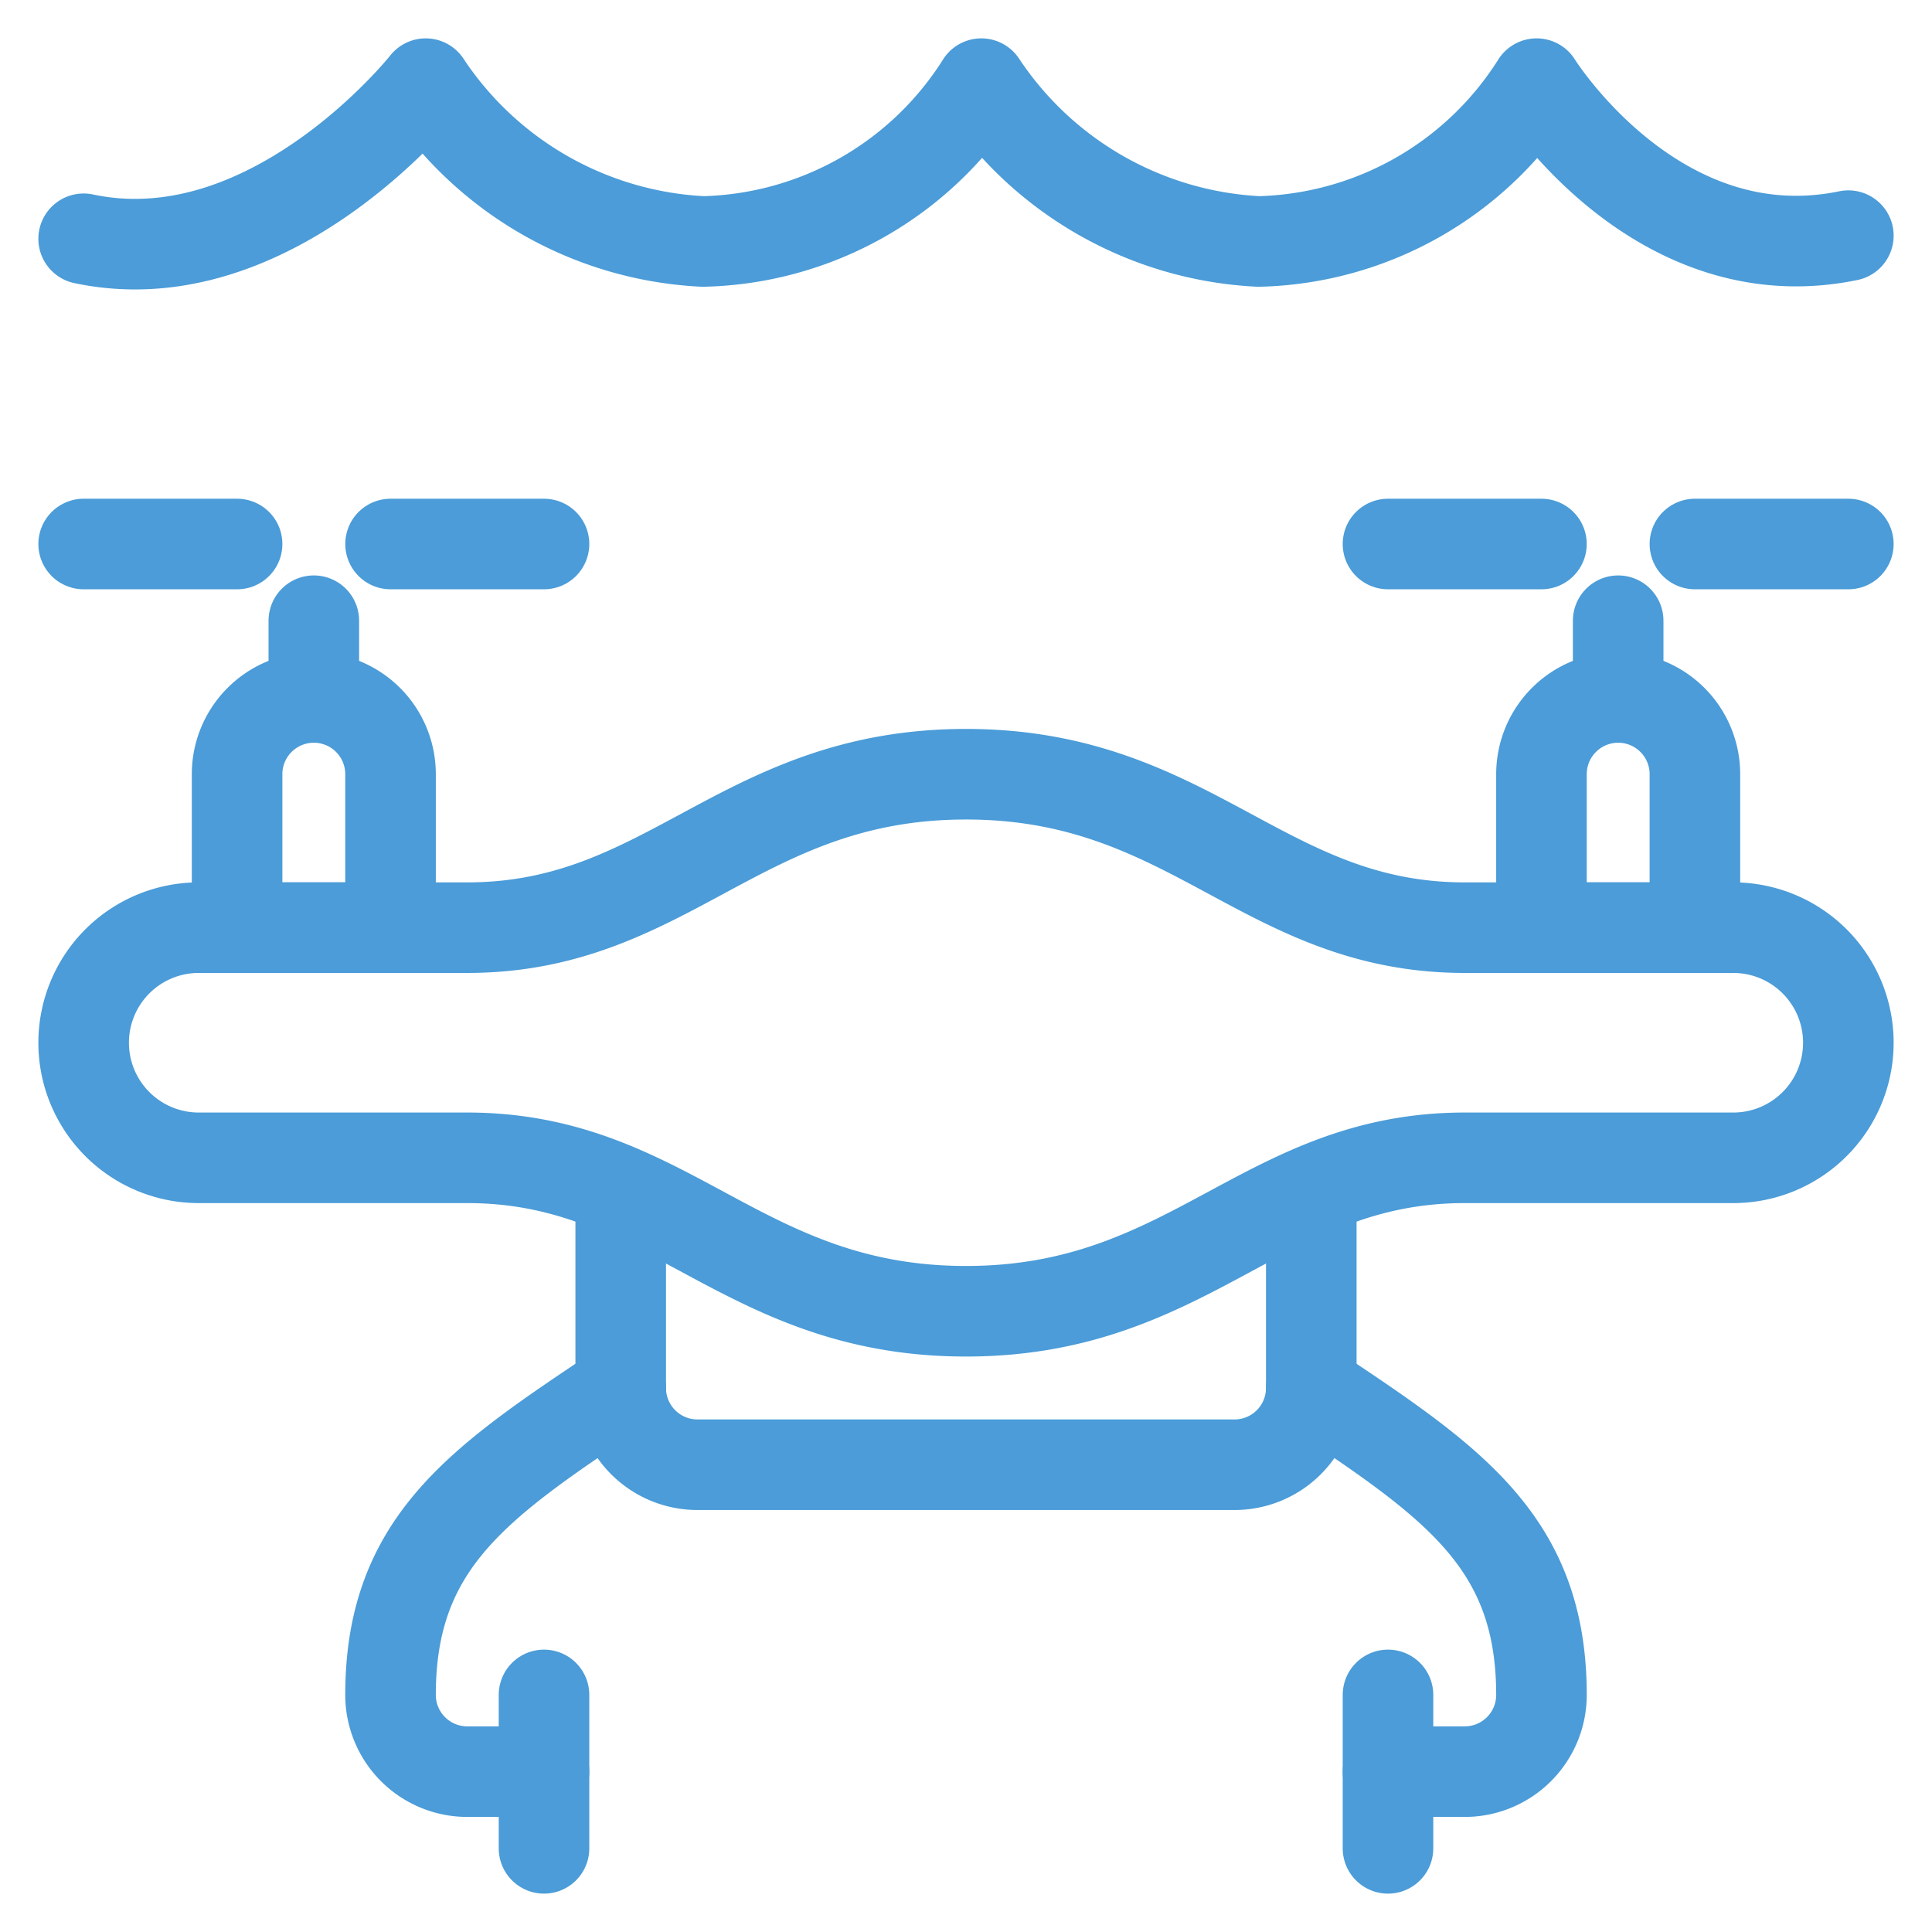
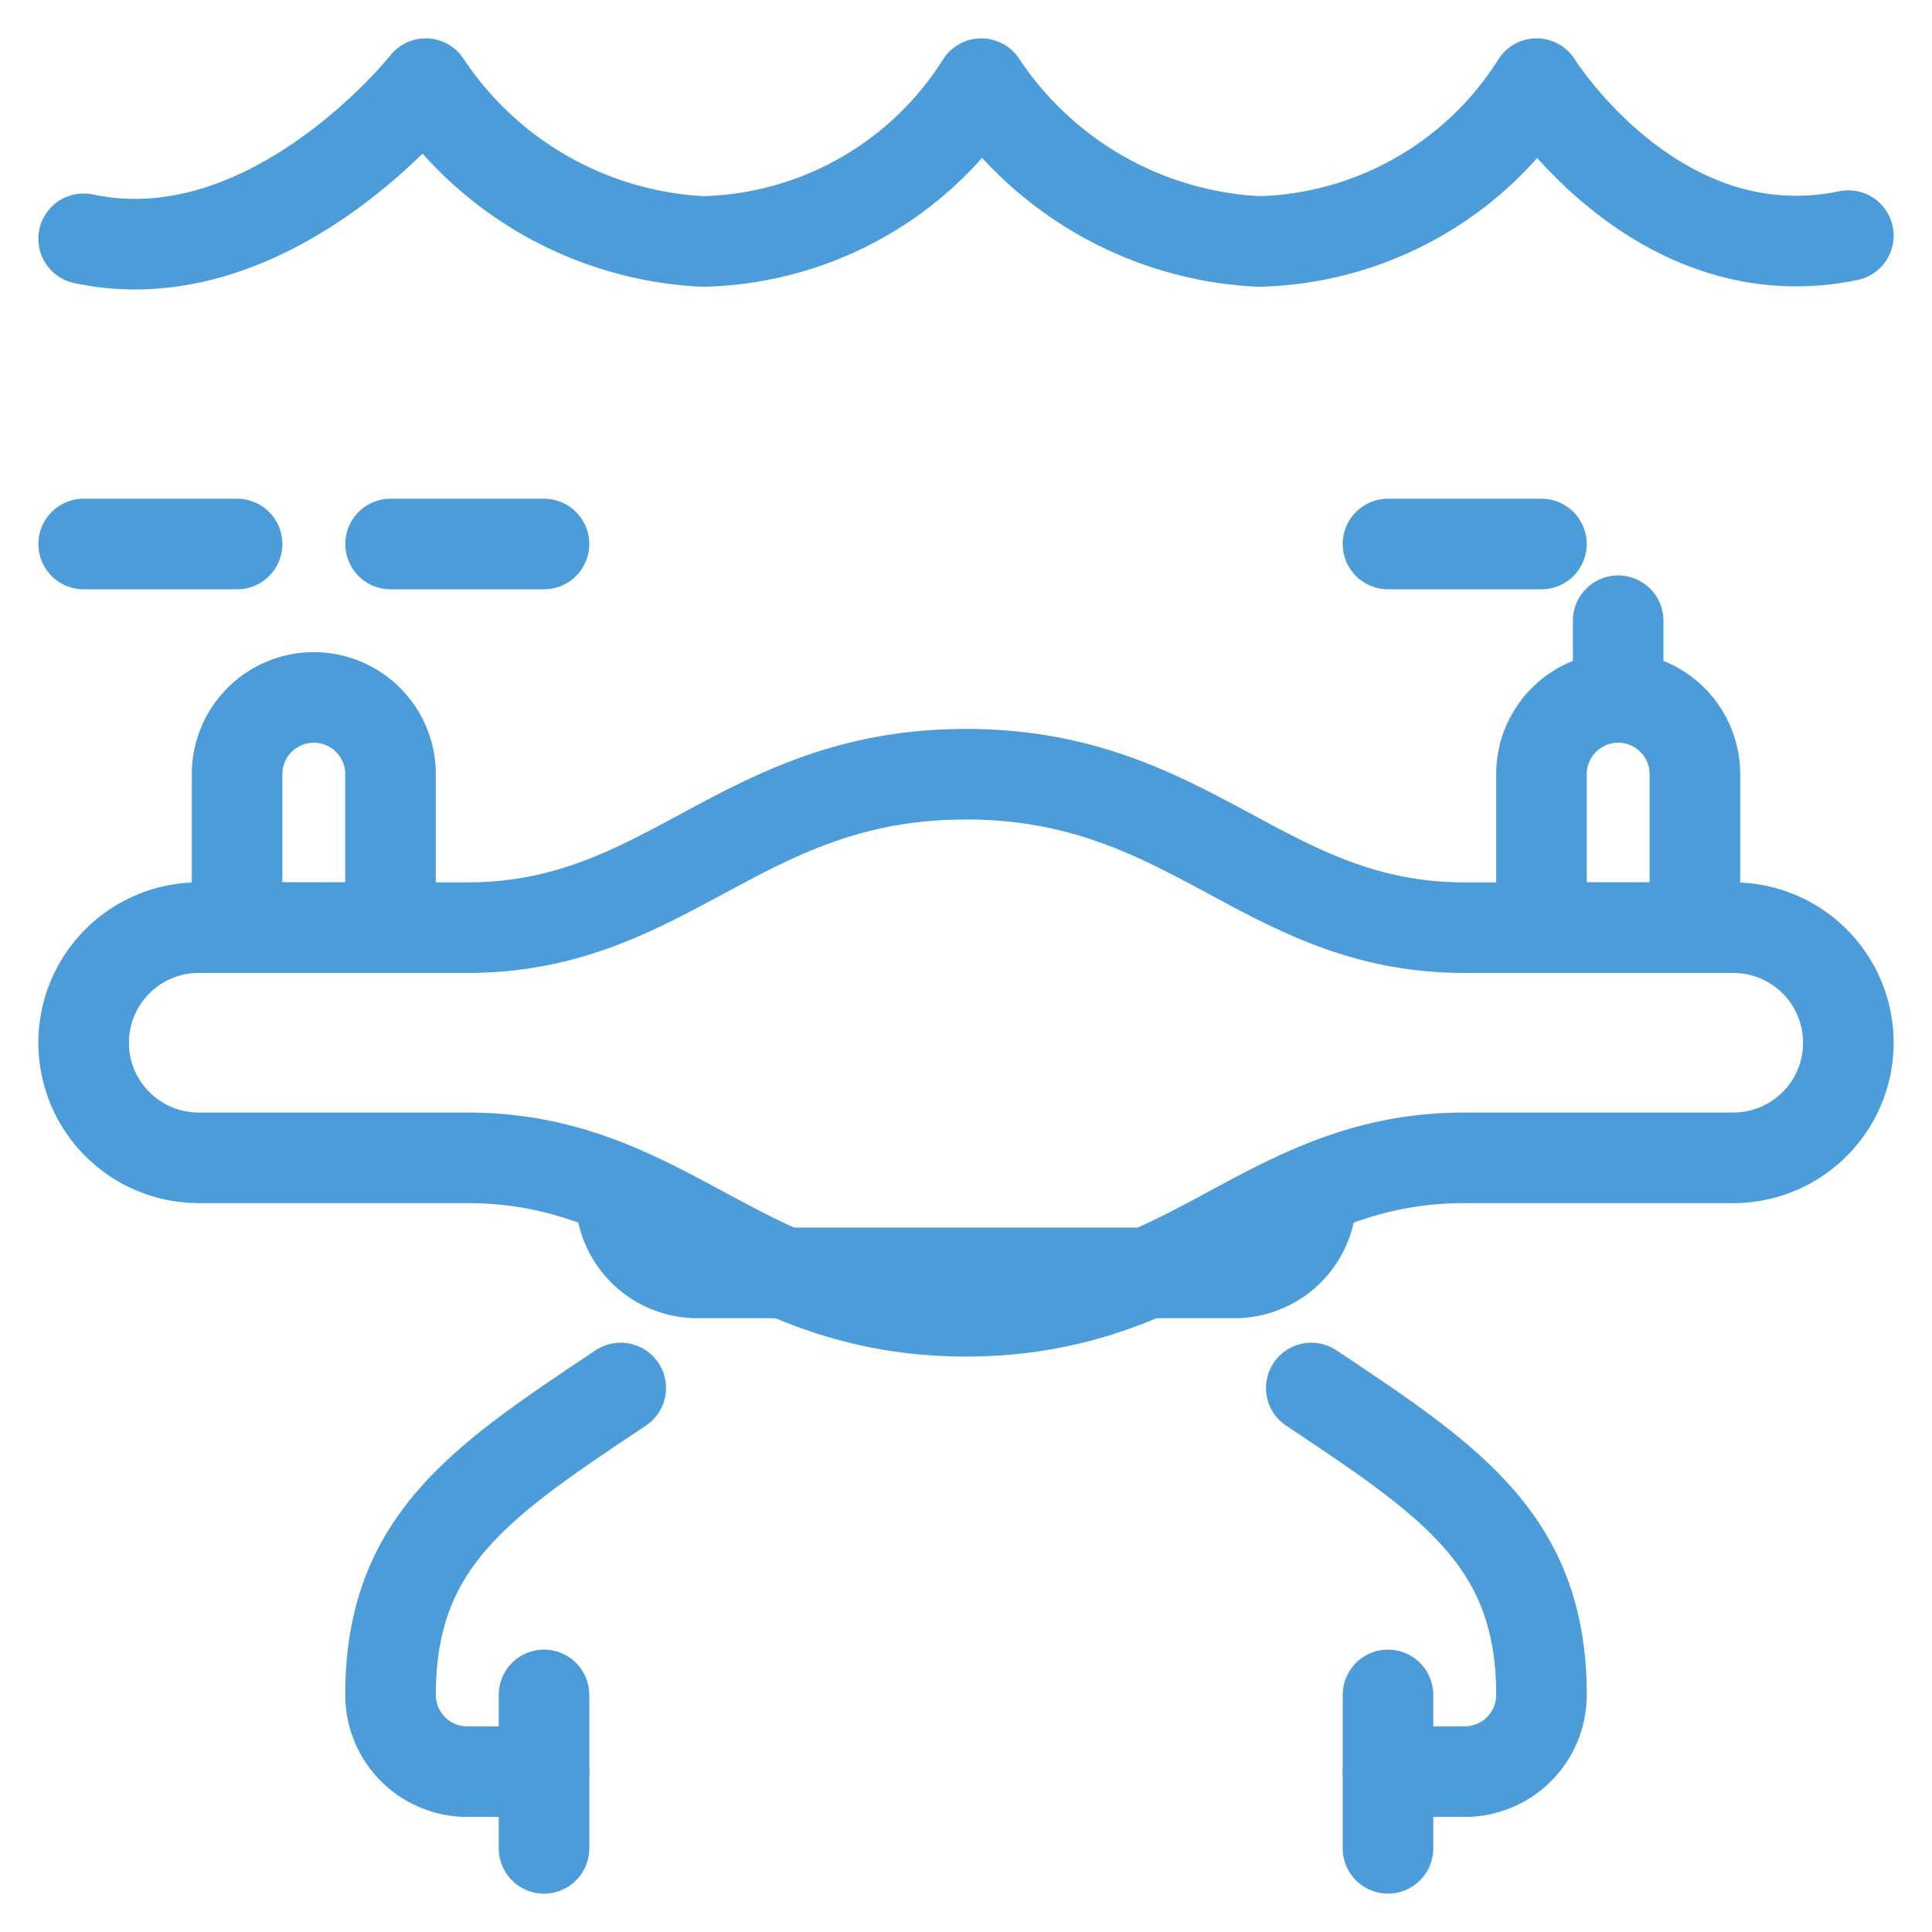
<svg xmlns="http://www.w3.org/2000/svg" viewBox="-1.5 -1.5 64 64" id="Underwater-Drone-1--Streamline-Ultimate" height="64" width="64">
  <desc>Underwater Drone 1 Streamline Icon: https://streamlinehq.com</desc>
  <defs />
  <path d="M59.729 33.042a3.812 3.812 0 0 0 -3.812 -3.812h-8.896c-6.672 0 -9.053 -5.083 -16.521 -5.083s-9.849 5.083 -16.521 5.083H5.083A3.812 3.812 0 0 0 1.271 33.042h0A3.812 3.812 0 0 0 5.083 36.854h8.896c6.672 0 9.056 5.083 16.521 5.083s9.849 -5.083 16.521 -5.083H55.917a3.812 3.812 0 0 0 3.812 -3.812Z" fill="none" stroke="#4b9cd8" stroke-linecap="round" stroke-linejoin="round" stroke-width="3" />
  <path d="M8.896 21.604h0a2.542 2.542 0 0 0 -2.542 2.542v5.083h5.083v-5.083a2.542 2.542 0 0 0 -2.542 -2.542Z" fill="none" stroke="#4b9cd8" stroke-linecap="round" stroke-linejoin="round" stroke-width="3" />
-   <path d="M19.062 38.125v6.354a2.542 2.542 0 0 0 2.542 2.542h17.792a2.542 2.542 0 0 0 2.542 -2.542V38.125" fill="none" stroke="#4b9cd8" stroke-linecap="round" stroke-linejoin="round" stroke-width="3" />
+   <path d="M19.062 38.125a2.542 2.542 0 0 0 2.542 2.542h17.792a2.542 2.542 0 0 0 2.542 -2.542V38.125" fill="none" stroke="#4b9cd8" stroke-linecap="round" stroke-linejoin="round" stroke-width="3" />
  <path d="M16.521 57.188h-2.542a2.542 2.542 0 0 1 -2.542 -2.542c0 -5.083 2.969 -7.063 7.625 -10.167" fill="none" stroke="#4b9cd8" stroke-linecap="round" stroke-linejoin="round" stroke-width="3" />
  <path d="M44.479 57.188h2.542a2.542 2.542 0 0 0 2.542 -2.542c0 -5.083 -2.966 -7.063 -7.625 -10.167" fill="none" stroke="#4b9cd8" stroke-linecap="round" stroke-linejoin="round" stroke-width="3" />
  <path d="m1.271 16.521 5.083 0" fill="none" stroke="#4b9cd8" stroke-linecap="round" stroke-linejoin="round" stroke-width="3" />
  <path d="m11.438 16.521 5.083 0" fill="none" stroke="#4b9cd8" stroke-linecap="round" stroke-linejoin="round" stroke-width="3" />
-   <path d="m8.896 21.604 0 -2.542" fill="none" stroke="#4b9cd8" stroke-linecap="round" stroke-linejoin="round" stroke-width="3" />
  <path d="M52.104 21.604h0a2.542 2.542 0 0 1 2.542 2.542v5.083h-5.083v-5.083a2.542 2.542 0 0 1 2.542 -2.542Z" fill="none" stroke="#4b9cd8" stroke-linecap="round" stroke-linejoin="round" stroke-width="3" />
-   <path d="m59.729 16.521 -5.083 0" fill="none" stroke="#4b9cd8" stroke-linecap="round" stroke-linejoin="round" stroke-width="3" />
  <path d="m49.562 16.521 -5.083 0" fill="none" stroke="#4b9cd8" stroke-linecap="round" stroke-linejoin="round" stroke-width="3" />
  <path d="m52.104 21.604 0 -2.542" fill="none" stroke="#4b9cd8" stroke-linecap="round" stroke-linejoin="round" stroke-width="3" />
  <path d="m16.521 54.646 0 5.083" fill="none" stroke="#4b9cd8" stroke-linecap="round" stroke-linejoin="round" stroke-width="3" />
  <path d="m44.479 54.646 0 5.083" fill="none" stroke="#4b9cd8" stroke-linecap="round" stroke-linejoin="round" stroke-width="3" />
  <path d="M59.729 6.306C53.355 7.625 49.402 1.271 49.402 1.271h0a11.196 11.196 0 0 1 -9.203 5.228A11.717 11.717 0 0 1 31.008 1.271h0a11.196 11.196 0 0 1 -9.219 5.228A11.709 11.709 0 0 1 12.602 1.271h0S7.498 7.732 1.271 6.41" fill="none" stroke="#4b9cd8" stroke-linecap="round" stroke-linejoin="round" stroke-width="3" />
</svg>